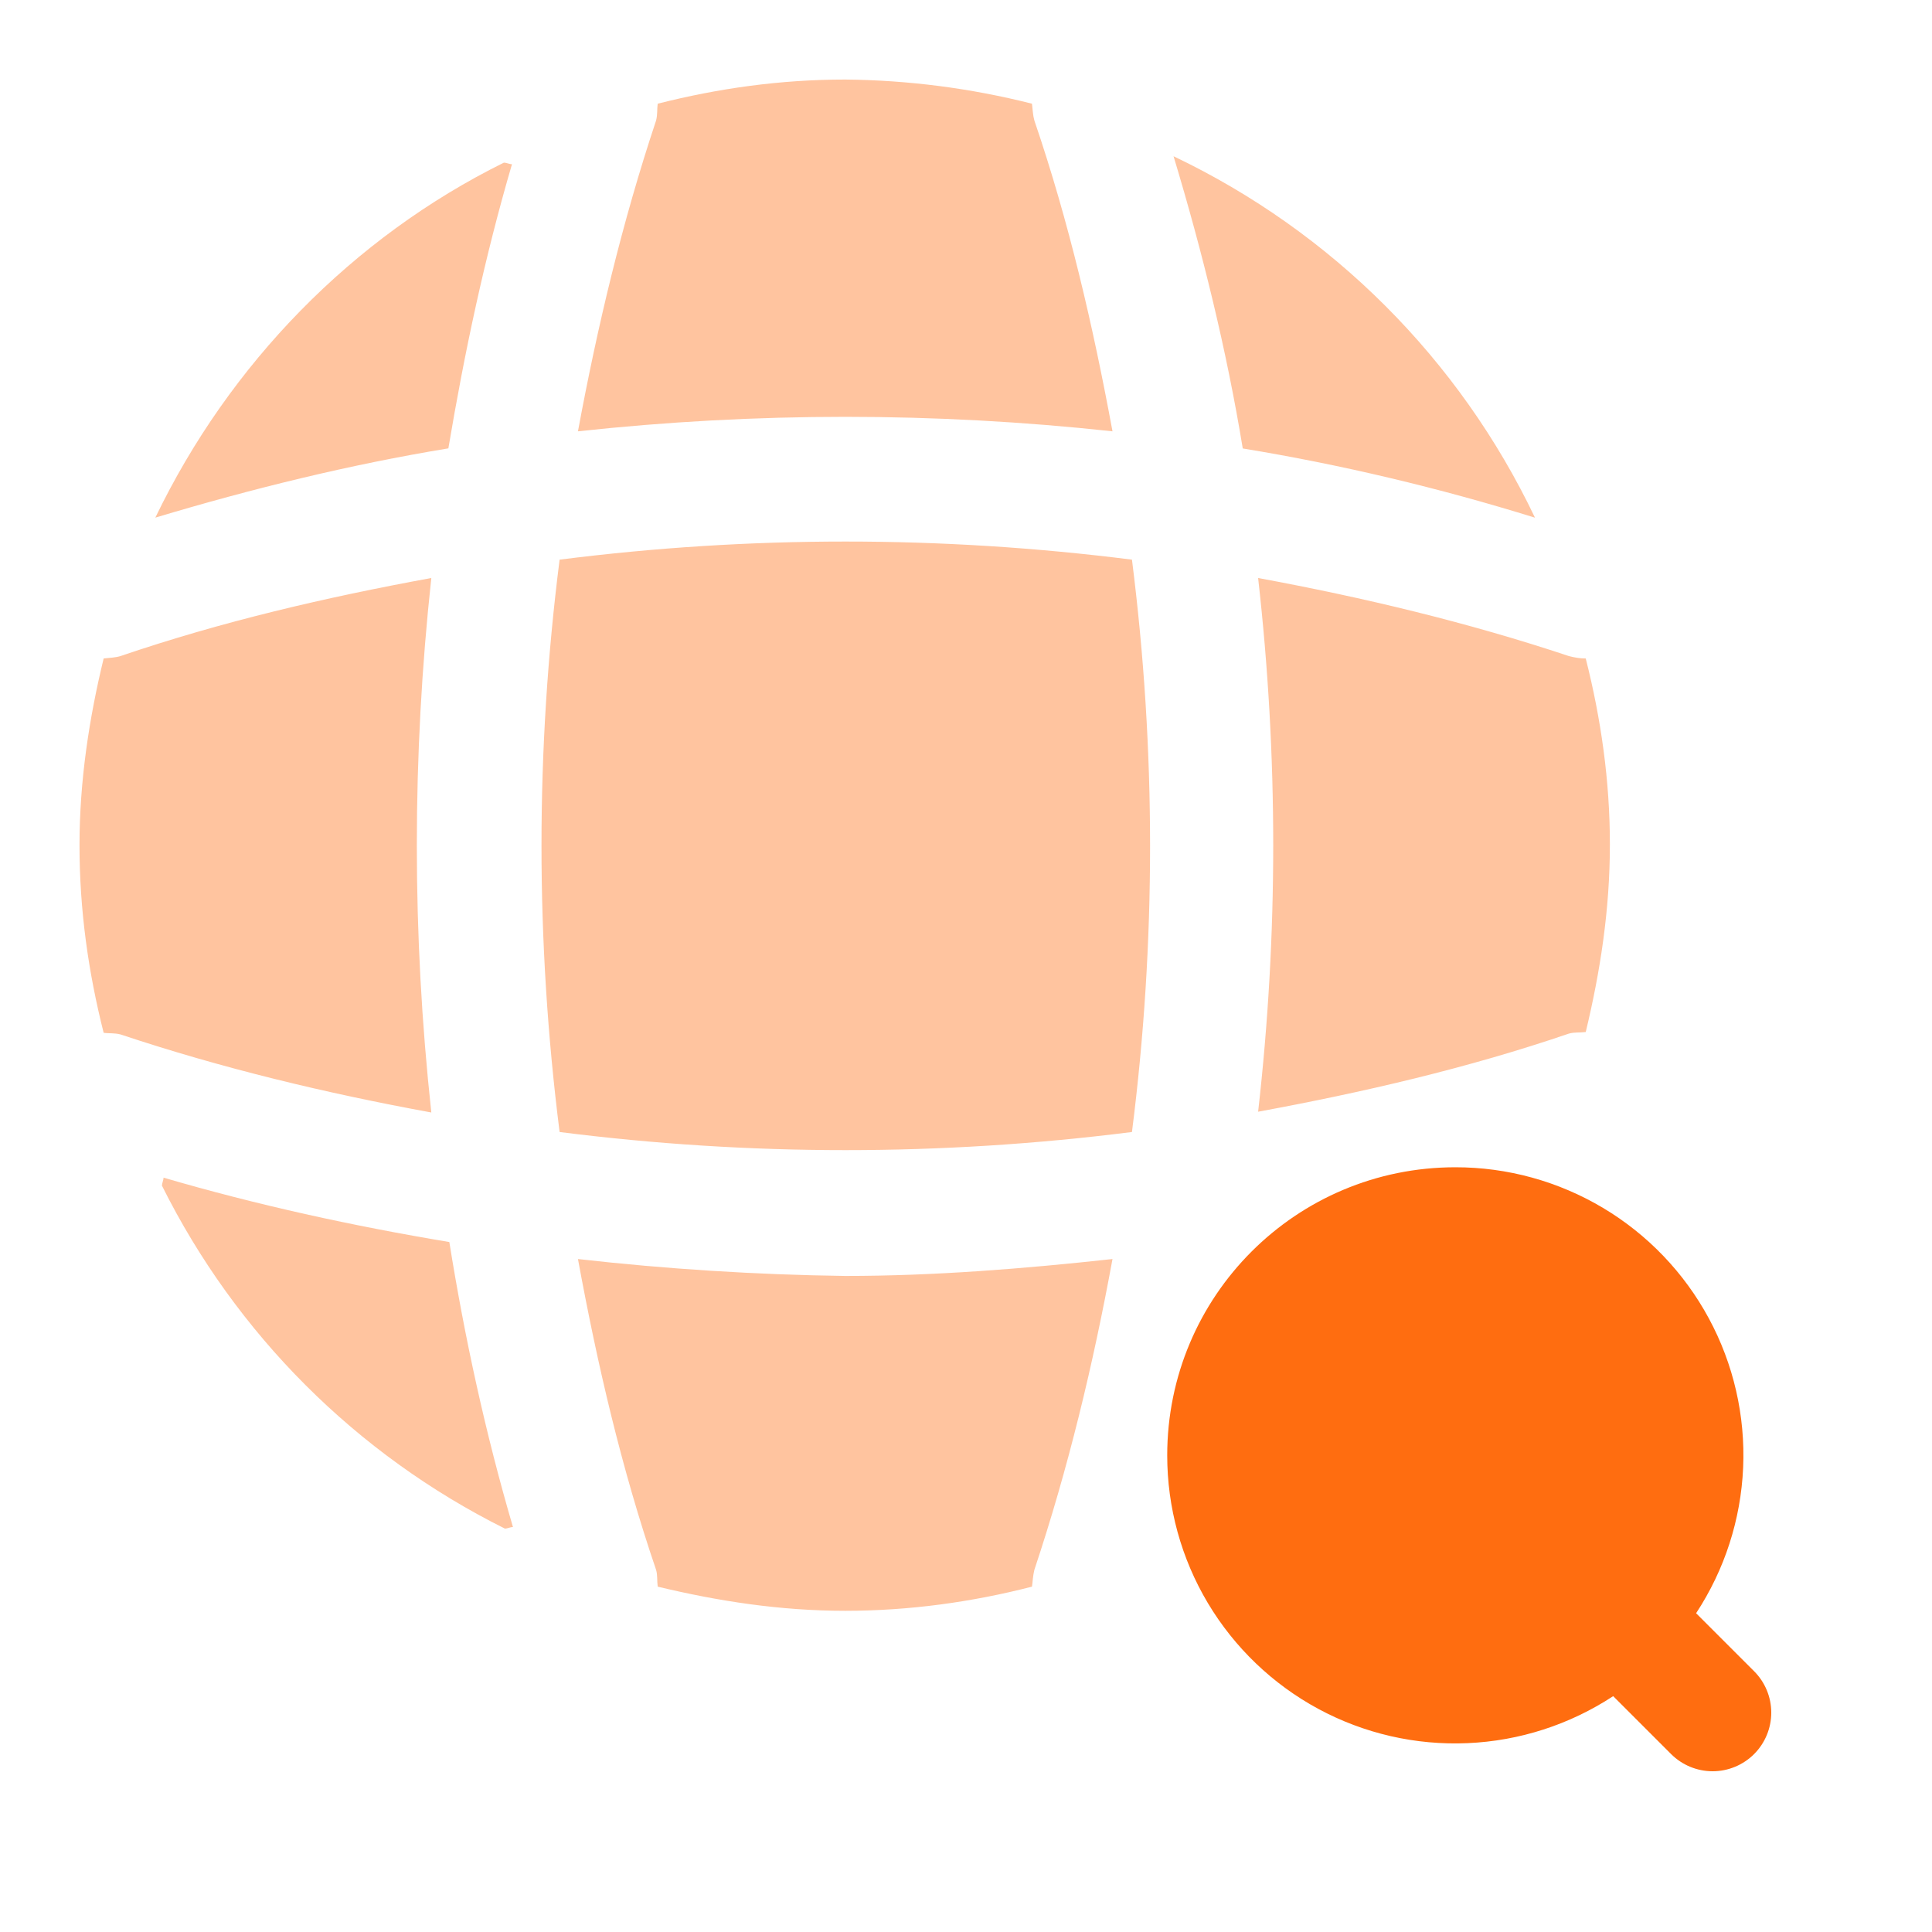
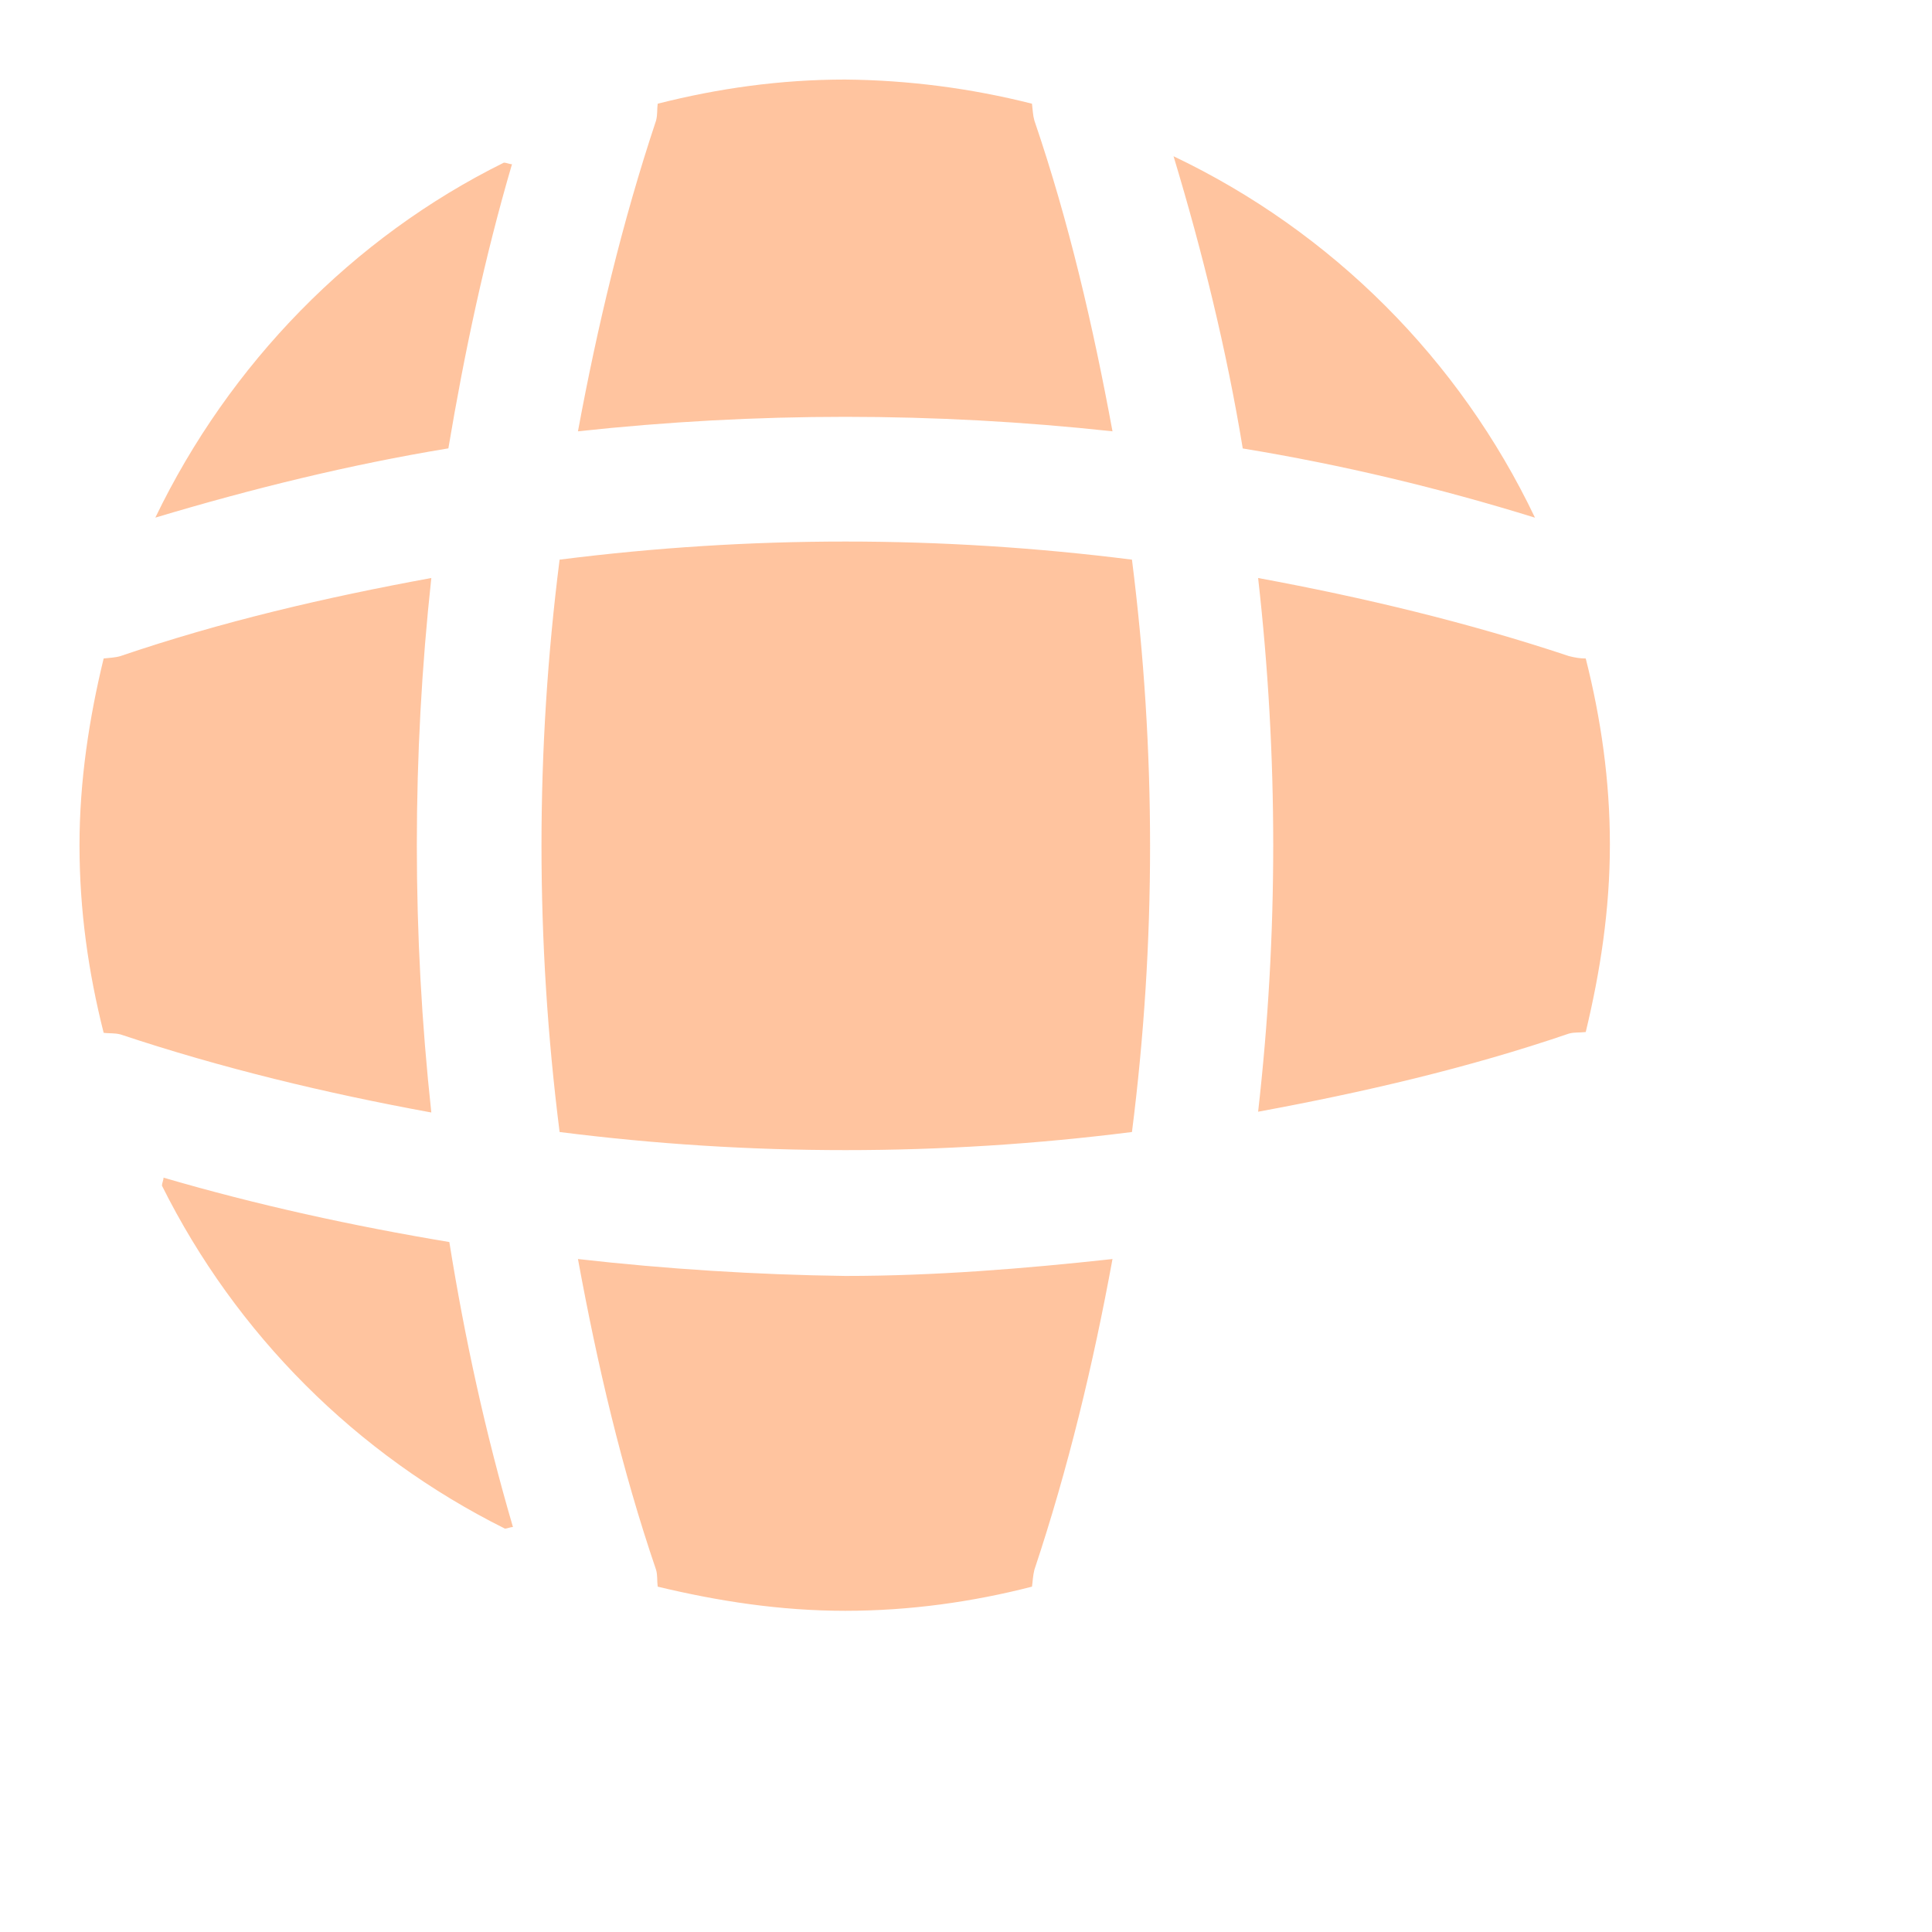
<svg xmlns="http://www.w3.org/2000/svg" width="40" height="40" viewBox="0 0 40 40" fill="none">
  <g id="Iconsax/Bulk/globalsearch">
-     <path id="Vector" d="M36.316 34.6L35.116 33.4C35.707 32.501 36.043 31.459 36.09 30.384C36.136 29.31 35.891 28.242 35.38 27.296C34.869 26.349 34.112 25.559 33.188 25.008C32.264 24.457 31.208 24.166 30.133 24.167C26.833 24.167 24.166 26.833 24.166 30.133C24.166 31.209 24.456 32.265 25.007 33.189C25.558 34.112 26.349 34.87 27.295 35.381C28.242 35.892 29.309 36.137 30.384 36.09C31.458 36.044 32.5 35.707 33.399 35.117L34.599 36.317C34.827 36.544 35.136 36.672 35.458 36.672C35.78 36.672 36.088 36.544 36.316 36.317C36.544 36.089 36.672 35.78 36.672 35.458C36.672 35.136 36.544 34.828 36.316 34.6Z" fill="#FF6D10" />
    <path id="Vector_2" opacity="0.4" d="M3.386 24.382C3.386 24.432 3.353 24.498 3.353 24.548C4.886 27.623 7.378 30.115 10.453 31.648C10.503 31.648 10.57 31.615 10.62 31.615C10.053 29.682 9.62 27.698 9.303 25.715C7.303 25.382 5.32 24.948 3.386 24.382ZM31.78 10.718C30.218 7.439 27.575 4.797 24.297 3.235C24.896 5.218 25.396 7.252 25.73 9.285C27.763 9.618 29.797 10.102 31.78 10.718ZM3.216 10.717C5.216 10.117 7.25 9.617 9.283 9.283C9.616 7.3 10.033 5.333 10.6 3.4C10.55 3.4 10.483 3.367 10.433 3.367C7.3 4.917 4.75 7.533 3.216 10.717ZM23.033 8.93C22.633 6.763 22.133 4.597 21.416 2.497C21.383 2.38 21.383 2.28 21.366 2.147C20.102 1.827 18.804 1.659 17.5 1.647C16.15 1.647 14.867 1.83 13.617 2.147C13.6 2.263 13.617 2.363 13.583 2.497C12.883 4.597 12.367 6.763 11.966 8.93C15.65 8.53 19.35 8.53 23.033 8.93ZM8.93 11.967C6.746 12.367 4.596 12.867 2.496 13.583C2.38 13.617 2.28 13.617 2.146 13.633C1.846 14.867 1.646 16.167 1.646 17.5C1.646 18.85 1.83 20.133 2.146 21.383C2.263 21.4 2.363 21.383 2.496 21.417C4.596 22.117 6.746 22.633 8.93 23.033C8.53 19.35 8.53 15.65 8.93 11.967ZM32.831 13.633C32.715 13.633 32.615 13.617 32.481 13.583C30.381 12.883 28.215 12.367 26.048 11.967C26.465 15.65 26.465 19.35 26.048 23.017C28.215 22.617 30.381 22.117 32.481 21.4C32.598 21.367 32.698 21.383 32.831 21.367C33.132 20.117 33.331 18.833 33.331 17.483C33.331 16.167 33.148 14.883 32.831 13.633ZM11.966 26.067C12.367 28.25 12.867 30.4 13.583 32.5C13.617 32.617 13.6 32.717 13.617 32.85C14.867 33.15 16.15 33.35 17.5 33.35C18.833 33.35 20.133 33.167 21.366 32.85C21.383 32.733 21.383 32.633 21.416 32.5C22.116 30.4 22.633 28.25 23.033 26.067C21.2 26.267 19.35 26.417 17.5 26.417C15.651 26.392 13.804 26.275 11.966 26.067ZM11.586 11.587C11.086 15.52 11.086 19.487 11.586 23.437C15.52 23.937 19.486 23.937 23.436 23.437C23.936 19.503 23.936 15.537 23.436 11.587C19.486 11.087 15.52 11.087 11.586 11.587Z" fill="#FF6D10" />
  </g>
</svg>